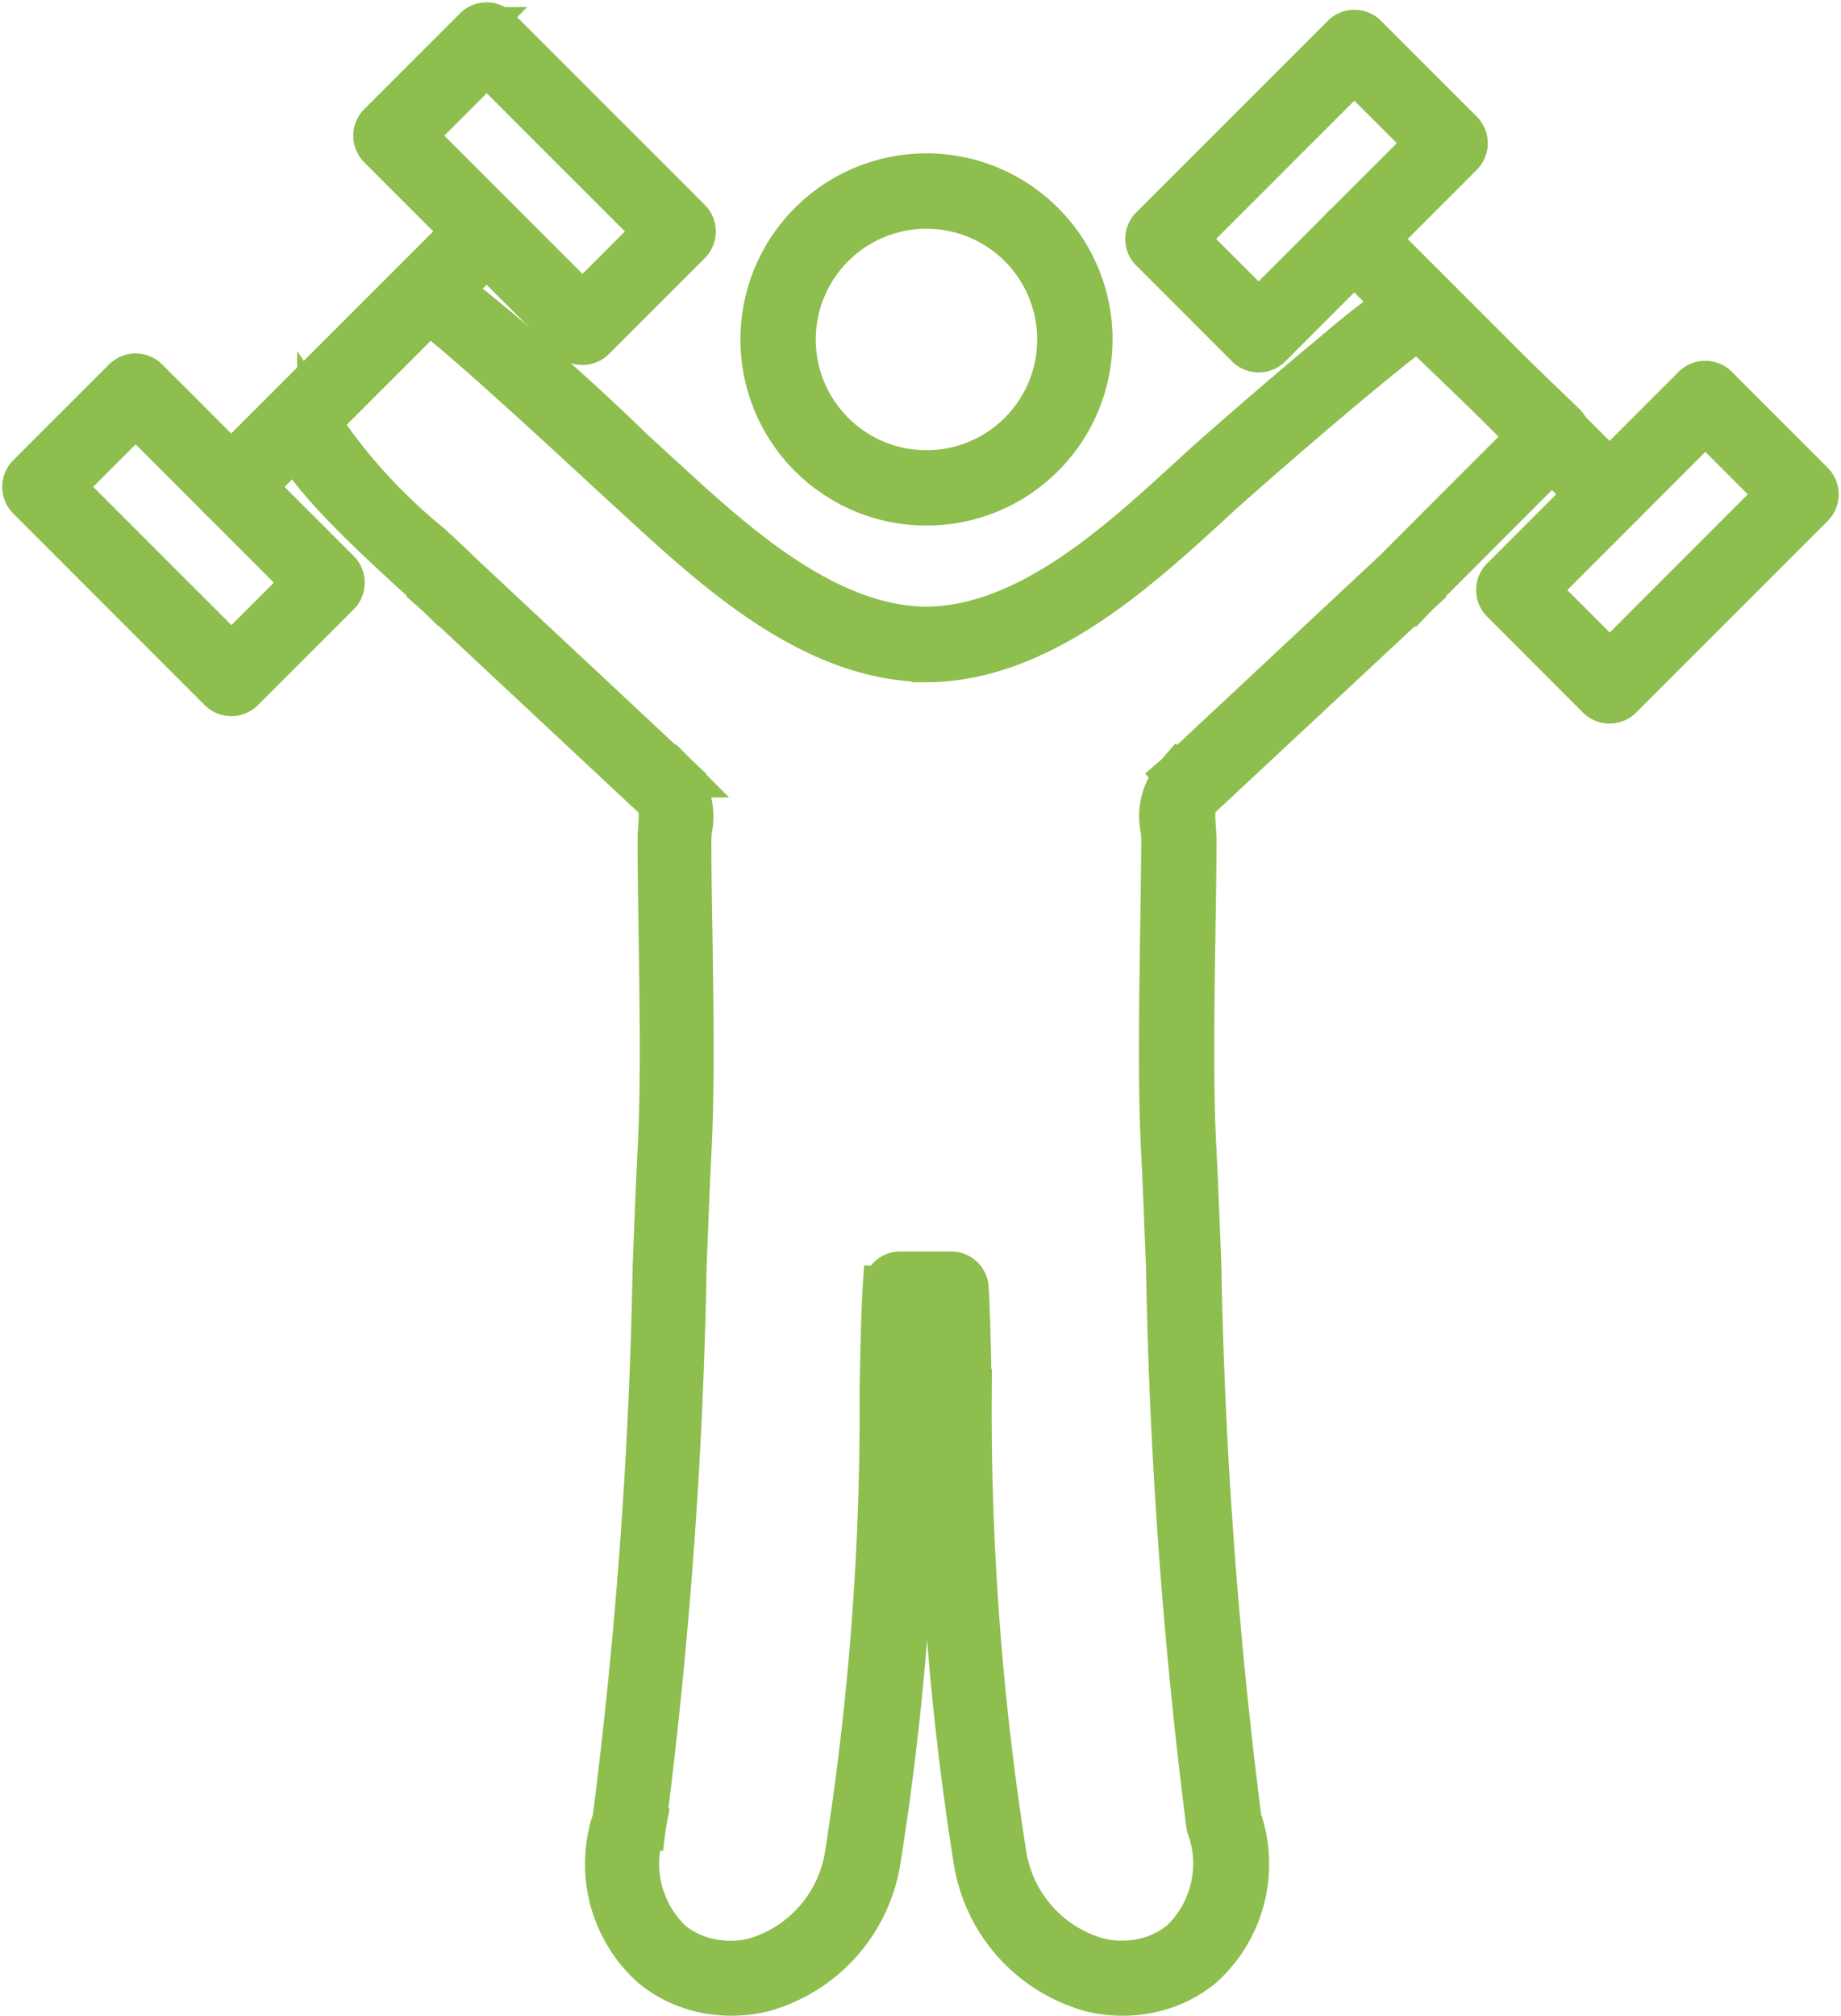
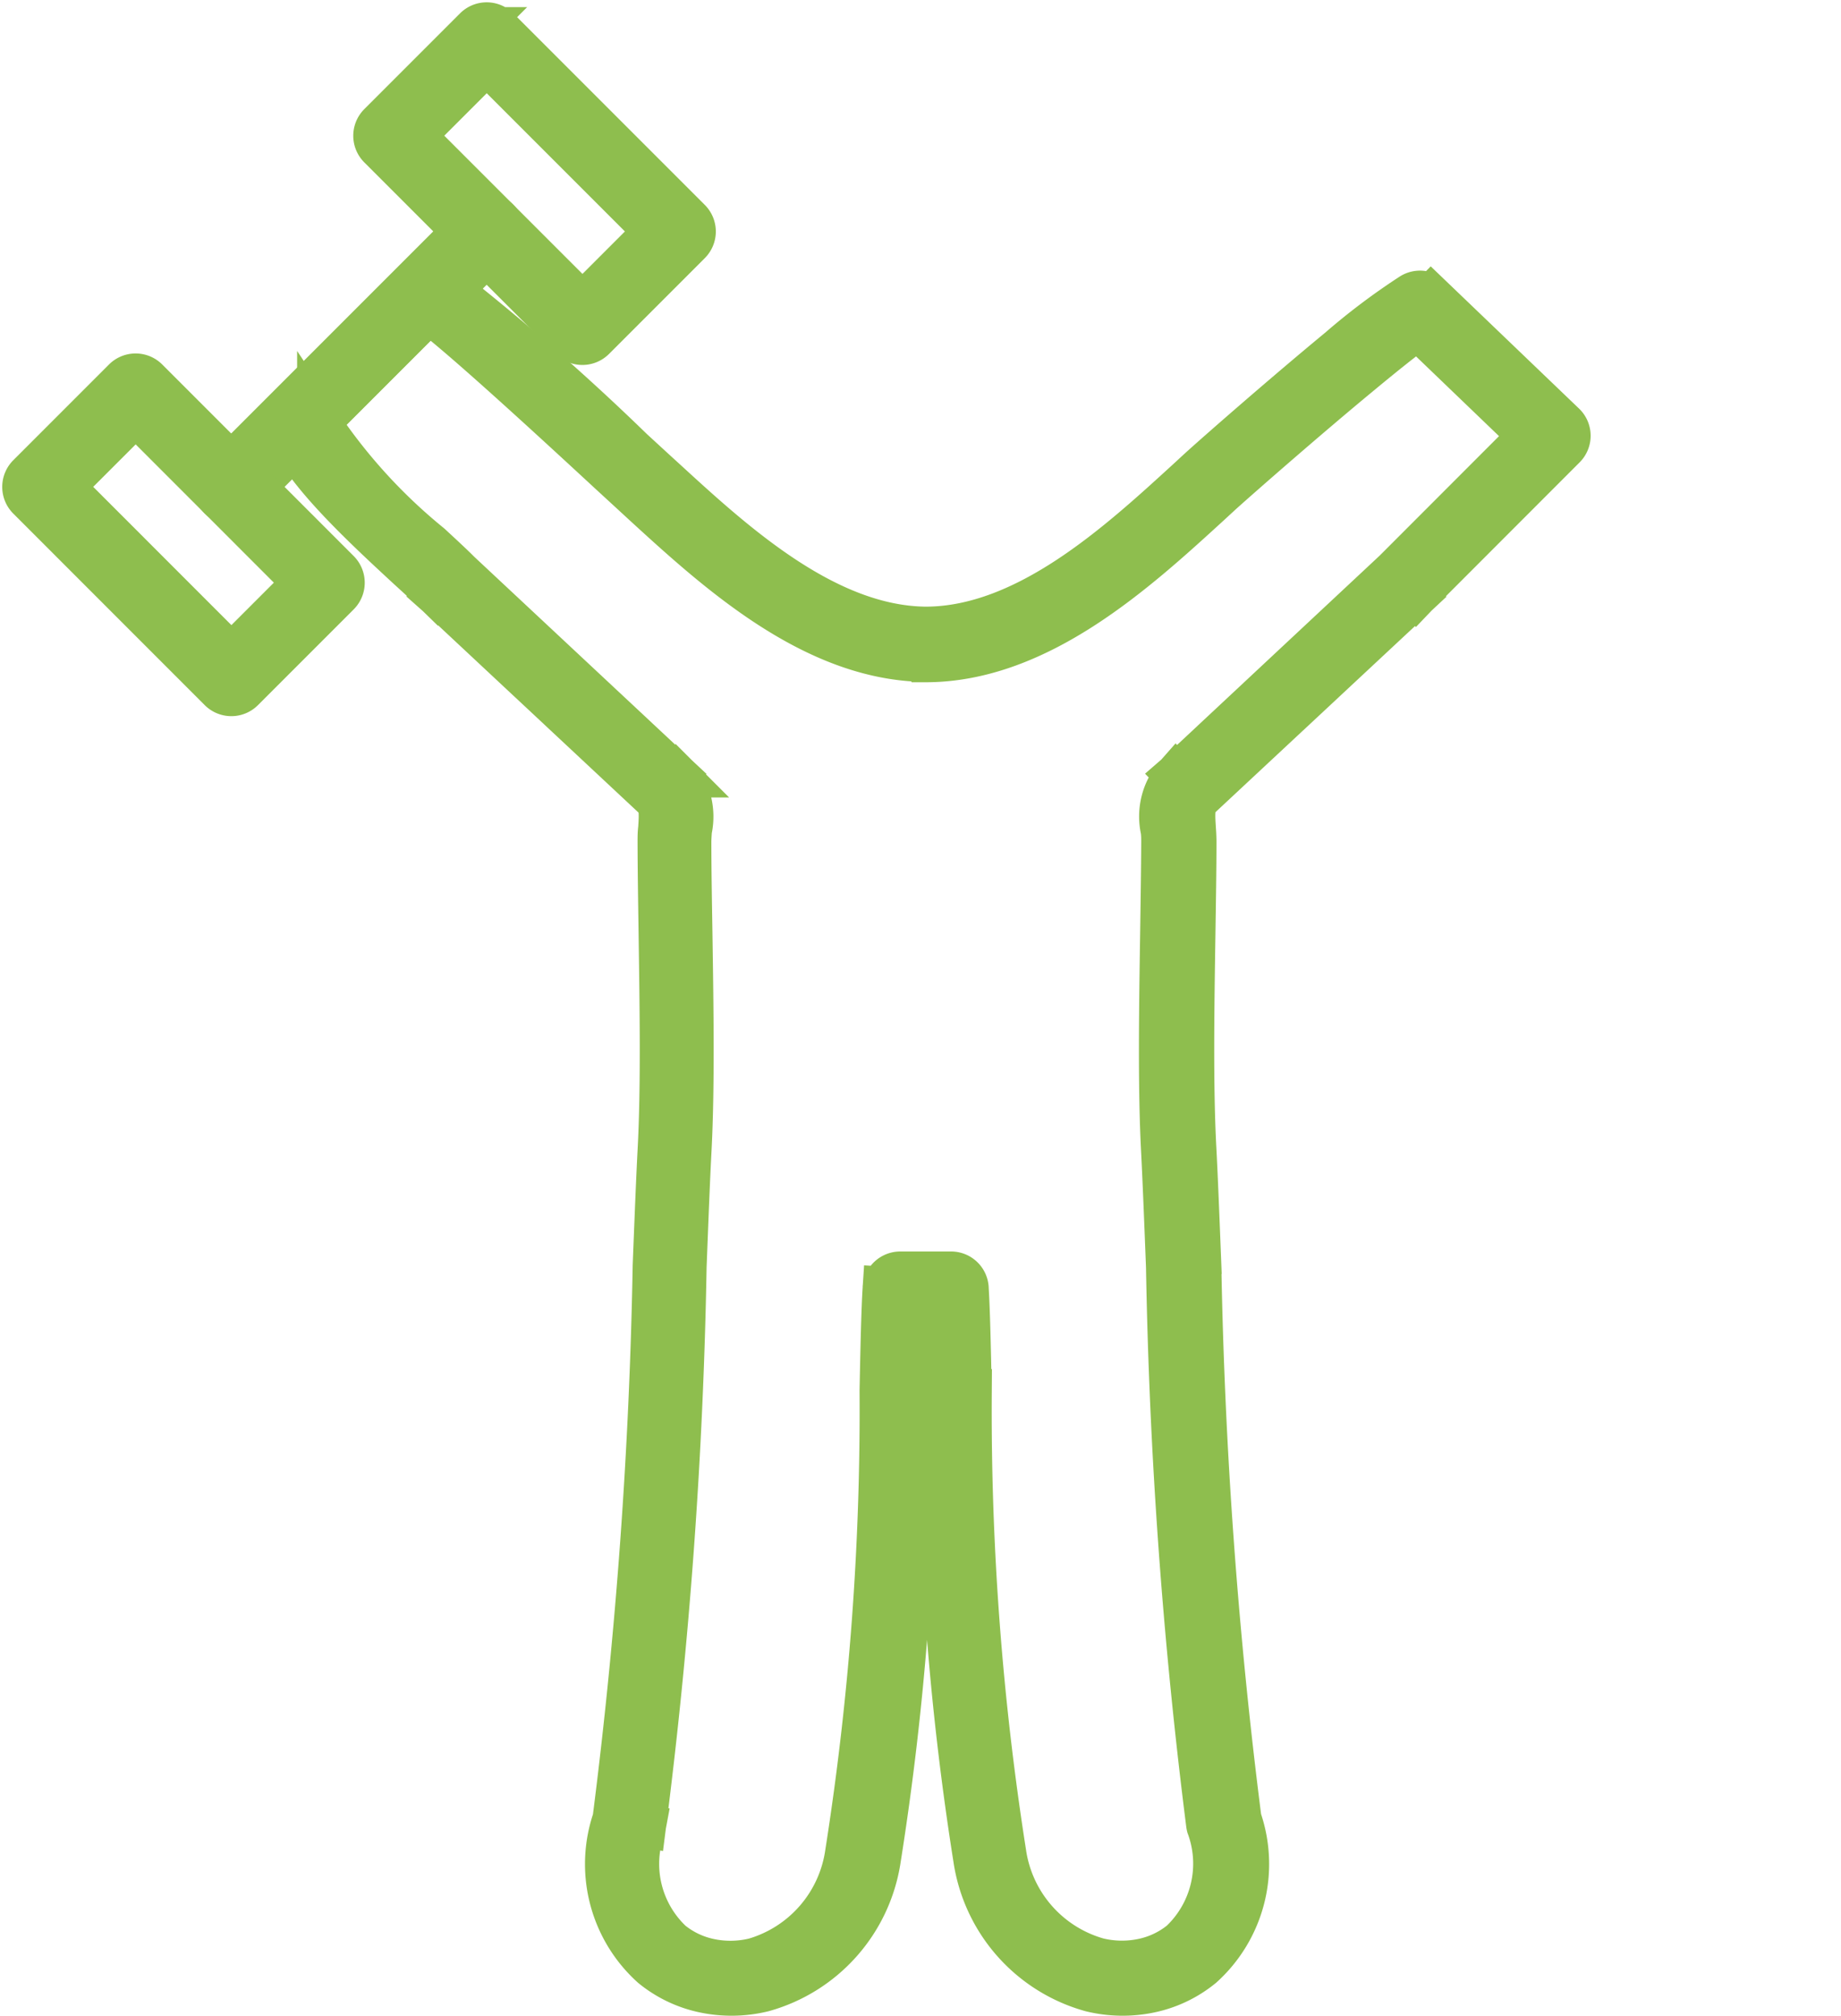
<svg xmlns="http://www.w3.org/2000/svg" width="32.078" height="35.118" viewBox="0 0 32.078 35.118">
  <g id="raising_arms_icon" transform="translate(107.313 111.841)">
    <g id="Group_474" data-name="Group 474" transform="translate(-106.898 -111.426)">
      <g id="Group_473" data-name="Group 473" transform="translate(0 0)">
        <path id="Path_90561" data-name="Path 90561" d="M-82.382-91.827c-1.946-.026-3.623-1.559-4.89-2.718l-.217-.2-.384-.353c-.827-.765-2.558-2.363-3.15-2.8l-1.92,1.92A9.634,9.634,0,0,0-91-93.842c.2.185.382.353.5.472h0l0,0h0l.01.01,3.776,3.529-.191.205.192-.205.017.017a1.106,1.106,0,0,1,.231.946c-.005.076-.01.149-.01.2,0,.495.01,1.039.019,1.6.02,1.308.041,2.693-.016,3.773-.027.506-.054,1.208-.086,2.032a88.95,88.95,0,0,1-.706,9.732l-.276-.054.276.054a.237.237,0,0,1-.007.028,1.869,1.869,0,0,0,.472,2,1.561,1.561,0,0,0,.67.318,1.767,1.767,0,0,0,.78-.013,2.264,2.264,0,0,0,1.606-1.858,49.636,49.636,0,0,0,.6-8.05c.016-.783.03-1.416.054-1.785l.28.017-.281-.018a.282.282,0,0,1,.281-.263h.886a.281.281,0,0,1,.281.281c.023.372.037,1,.053,1.768a49.6,49.6,0,0,0,.6,8.05A2.264,2.264,0,0,0-79.365-69.2a1.769,1.769,0,0,0,.78.013,1.563,1.563,0,0,0,.67-.318,1.875,1.875,0,0,0,.469-2.01h0a.29.29,0,0,1-.006-.029,89.326,89.326,0,0,1-.7-9.718c-.032-.824-.06-1.526-.086-2.032-.057-1.079-.036-2.466-.016-3.774.008-.558.017-1.1.019-1.6,0-.052,0-.125-.01-.2A1.088,1.088,0,0,1-78-89.827l.192.2L-78-89.828l.015-.013,3.777-3.529h0l.008-.007,2.36-2.362-1.95-1.873c-.216.151-.589.449-1.012.8-.942.778-2.1,1.794-2.409,2.072l-.217.2c-1.274,1.165-2.96,2.708-4.919,2.719h-.032Zm-4.512-3.132c1.2,1.1,2.788,2.55,4.522,2.571h.02c1.743-.01,3.338-1.47,4.543-2.572.181-.166.038-.036.217-.2.311-.283,1.484-1.309,2.43-2.09A11.391,11.391,0,0,1-73.9-98.2a.282.282,0,0,1,.343.037l-.195.2.195-.2,2.3,2.205.019.018a.281.281,0,0,1,0,.4h0l-2.562,2.564-.021.022-.192-.205.191.205L-77.6-89.431l-.013.013h0c-.1.095-.084.314-.071.516.005.076.01.151.01.238,0,.5-.01,1.046-.018,1.6-.02,1.295-.041,2.667.016,3.738.026.487.054,1.2.087,2.038a88.709,88.709,0,0,0,.7,9.643,2.4,2.4,0,0,1-.66,2.569,2.118,2.118,0,0,1-.91.435,2.326,2.326,0,0,1-1.026-.017,2.807,2.807,0,0,1-2.024-2.282,49.976,49.976,0,0,1-.616-8.16c-.013-.606-.024-1.12-.04-1.5h-.353c-.016.377-.027.891-.04,1.5a49.976,49.976,0,0,1-.616,8.16,2.807,2.807,0,0,1-2.024,2.282,2.326,2.326,0,0,1-1.026.017,2.118,2.118,0,0,1-.91-.435,2.4,2.4,0,0,1-.662-2.564v0h0v0a88.709,88.709,0,0,0,.7-9.643c.033-.837.061-1.551.087-2.038.056-1.071.035-2.443.016-3.738-.008-.557-.017-1.1-.018-1.6,0-.087,0-.162.01-.238.013-.2.028-.409-.064-.508l-.008-.007h0l-3.777-3.529-.018-.016.2-.2-.2.2c-.152-.148-.316-.3-.5-.467-.843-.779-2.028-1.875-2.149-2.56a.281.281,0,0,1,.074-.266h0l2.186-2.186a.282.282,0,0,1,.321-.062h0a40.525,40.525,0,0,1,3.454,3l.382.351Z" transform="translate(98.08 102.916)" fill="#8ebe4e" stroke="#8ebe4e" stroke-width="0.75" />
-         <path id="Path_90562" data-name="Path 90562" d="M-66.213-103.687a2.858,2.858,0,0,1,2.027.84,2.858,2.858,0,0,1,.84,2.027,2.859,2.859,0,0,1-.84,2.027,2.857,2.857,0,0,1-2.027.839,2.858,2.858,0,0,1-2.027-.839,2.858,2.858,0,0,1-.839-2.027,2.858,2.858,0,0,1,.839-2.027A2.859,2.859,0,0,1-66.213-103.687Zm1.629,1.238a2.3,2.3,0,0,0-1.629-.675,2.3,2.3,0,0,0-1.629.675,2.3,2.3,0,0,0-.675,1.629,2.3,2.3,0,0,0,.675,1.629,2.3,2.3,0,0,0,1.629.675,2.3,2.3,0,0,0,1.629-.675,2.3,2.3,0,0,0,.675-1.629A2.3,2.3,0,0,0-64.584-102.449Z" transform="translate(81.941 106.319)" fill="#8ebe4e" stroke="#8ebe4e" stroke-width="0.75" />
        <g id="Group_471" data-name="Group 471" transform="translate(19.565 0.13)">
-           <path id="Path_90563" data-name="Path 90563" d="M-39.077-101.153a.281.281,0,0,0-.4,0,.281.281,0,0,0,0,.4l4.448,4.448a.281.281,0,0,0,.4,0,.281.281,0,0,0,0-.4Z" transform="translate(42.894 104.571)" fill="#8ebe4e" stroke="#8ebe4e" stroke-width="0.75" />
-           <path id="Path_90564" data-name="Path 90564" d="M-27.564-92.976-25.9-91.31h0a.281.281,0,0,1,0,.4l0,0-3.334,3.334h0a.281.281,0,0,1-.4,0l0,0L-31.3-89.244h0a.281.281,0,0,1,0-.4l0,0,3.334-3.334h0a.281.281,0,0,1,.4,0Zm1.069,1.865-1.27-1.27L-30.7-89.443l1.27,1.27Z" transform="translate(37.499 99.177)" fill="#8ebe4e" stroke="#8ebe4e" stroke-width="0.75" />
-           <path id="Path_90565" data-name="Path 90565" d="M-45.549-110.961l1.666,1.666h0a.281.281,0,0,1,0,.4l0,0-3.334,3.334h0a.281.281,0,0,1-.4,0l0,0-1.666-1.666h0a.281.281,0,0,1,0-.4l0,0,3.334-3.334h0a.281.281,0,0,1,.4,0Zm1.069,1.865-1.27-1.27-2.938,2.938,1.27,1.27Z" transform="translate(49.368 111.045)" fill="#8ebe4e" stroke="#8ebe4e" stroke-width="0.75" />
-         </g>
+           </g>
        <g id="Group_472" data-name="Group 472">
          <path id="Path_90566" data-name="Path 90566" d="M-92.16-101.136a.281.281,0,0,0,0-.4.281.281,0,0,0-.4,0l-4.448,4.448a.281.281,0,0,0,0,.4.281.281,0,0,0,.4,0Z" transform="translate(100.424 104.952)" fill="#8ebe4e" stroke="#8ebe4e" stroke-width="0.75" />
          <path id="Path_90567" data-name="Path 90567" d="M-104.949-92.762l-1.27,1.27,2.938,2.939,1.27-1.27Zm-1.867,1.071,1.666-1.666,0,0a.281.281,0,0,1,.4,0h0l3.334,3.335,0,0a.282.282,0,0,1,0,.4h0l-1.666,1.666,0,0a.281.281,0,0,1-.4,0h0l-3.334-3.335,0,0a.282.282,0,0,1,0-.4Z" transform="translate(106.898 99.558)" fill="#8ebe4e" stroke="#8ebe4e" stroke-width="0.75" />
          <path id="Path_90568" data-name="Path 90568" d="M-86.964-110.747l-1.27,1.27,2.938,2.938,1.27-1.27Zm-1.867,1.071,1.666-1.666,0,0a.281.281,0,0,1,.4,0h0l3.334,3.334,0,0a.281.281,0,0,1,0,.4h0l-1.666,1.666,0,0a.281.281,0,0,1-.4,0h0l-3.334-3.334,0,0a.281.281,0,0,1,0-.4Z" transform="translate(95.03 111.426)" fill="#8ebe4e" stroke="#8ebe4e" stroke-width="0.75" />
        </g>
      </g>
    </g>
  </g>
</svg>